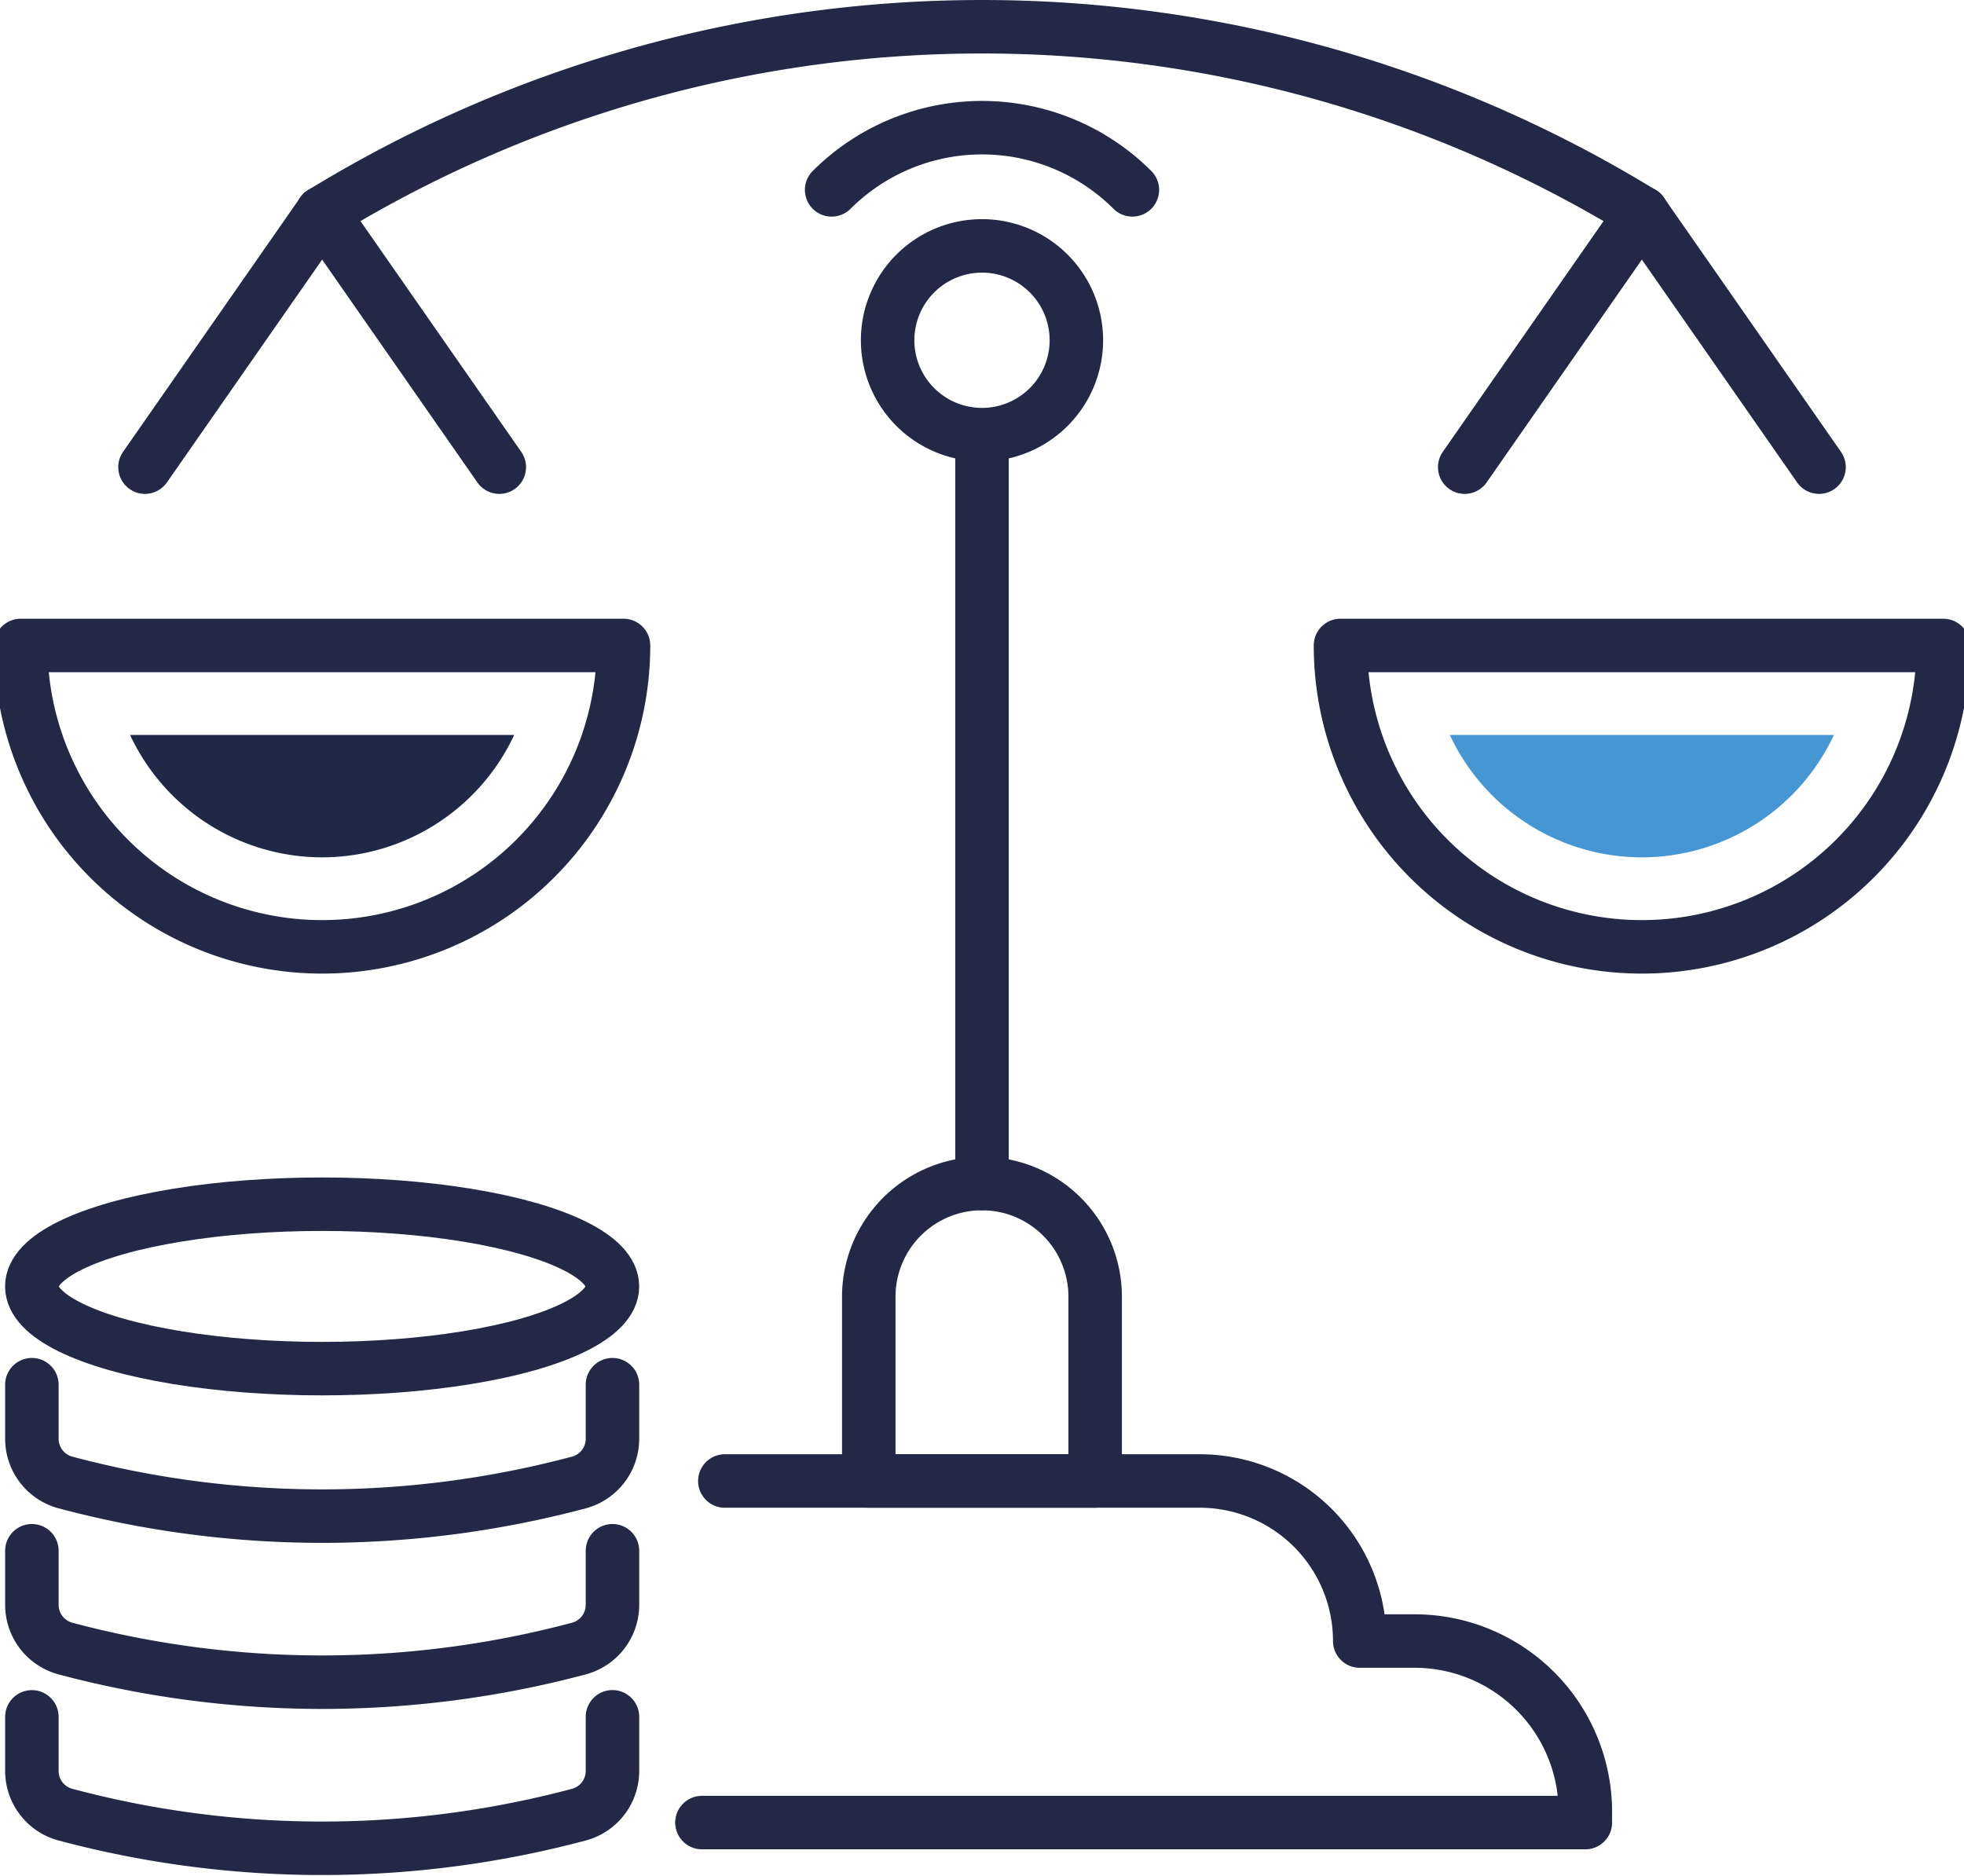
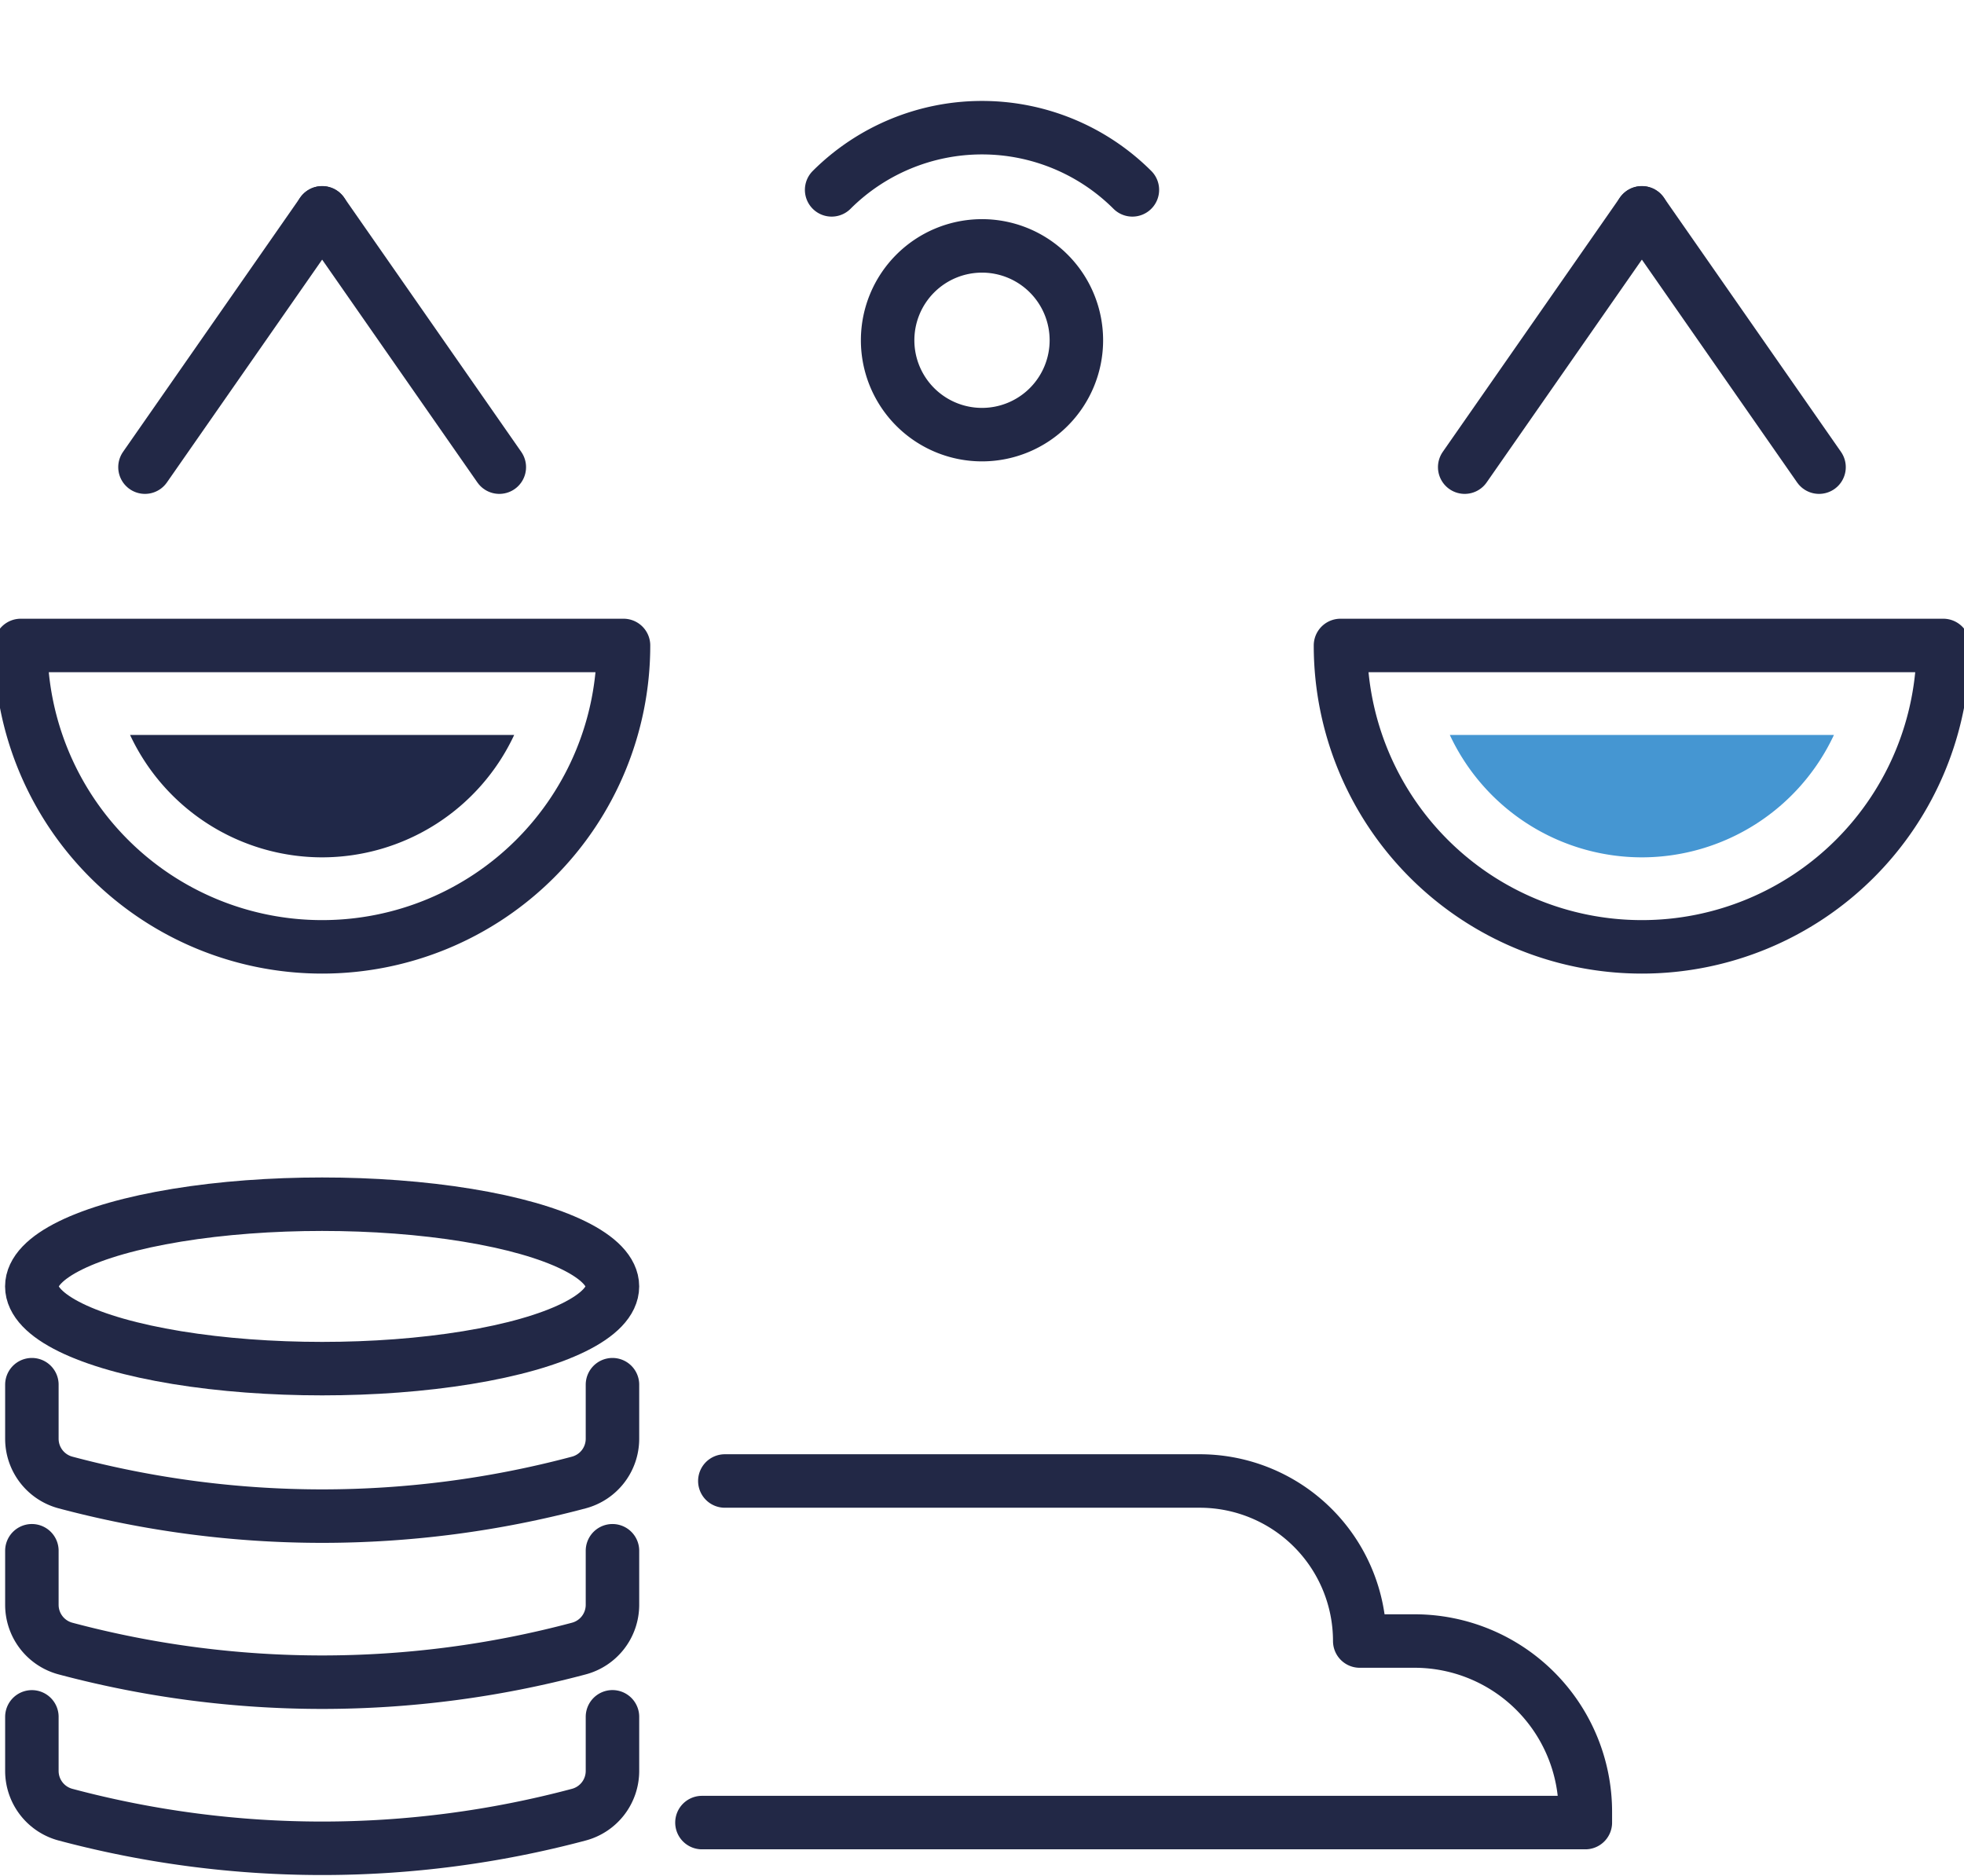
<svg xmlns="http://www.w3.org/2000/svg" preserveAspectRatio="xMidYMid slice" width="800px" height="764px" viewBox="0 0 110.848 105.217">
  <g id="Gruppe_4721" data-name="Gruppe 4721" transform="translate(1.5 1.5)">
    <path id="Pfad_6456" data-name="Pfad 6456" d="M108.085,55.848a11.9,11.9,0,0,1-10.774-6.866h21.548a11.9,11.9,0,0,1-10.774,6.866" transform="translate(-17.144 -9.253)" fill="#4596d2" />
    <path id="Pfad_6457" data-name="Pfad 6457" d="M19.6,55.848A11.9,11.9,0,0,1,8.83,48.982H30.378A11.9,11.9,0,0,1,19.6,55.848" transform="translate(-2.697 -9.253)" fill="#202848" />
    <g id="Gruppe_4717" data-name="Gruppe 4717" transform="translate(0 0)">
      <path id="Pfad_6449" data-name="Pfad 6449" d="M34.815,114.811v3.033A2.538,2.538,0,0,1,32.93,120.3a55.9,55.9,0,0,1-28.8,0,2.539,2.539,0,0,1-1.884-2.453v-3.033" transform="translate(-1.621 -20.002)" fill="none" stroke="#222846" stroke-linecap="round" stroke-linejoin="round" stroke-width="3" />
      <path id="Pfad_6450" data-name="Pfad 6450" d="M34.815,103.678v3.033a2.538,2.538,0,0,1-1.885,2.453,55.9,55.9,0,0,1-28.8,0,2.539,2.539,0,0,1-1.884-2.453v-3.033" transform="translate(-1.621 -18.184)" fill="none" stroke="#222846" stroke-linecap="round" stroke-linejoin="round" stroke-width="3" />
      <path id="Pfad_6451" data-name="Pfad 6451" d="M34.815,92.544v3.033A2.538,2.538,0,0,1,32.93,98.03a55.9,55.9,0,0,1-28.8,0,2.539,2.539,0,0,1-1.884-2.453V92.544" transform="translate(-1.621 -16.366)" fill="none" stroke="#222846" stroke-linecap="round" stroke-linejoin="round" stroke-width="3" />
      <ellipse id="Ellipse_68" data-name="Ellipse 68" cx="16.286" cy="4.612" rx="16.286" ry="4.612" transform="translate(0.621 66.053)" fill="none" stroke="#222846" stroke-linecap="round" stroke-linejoin="round" stroke-width="3" />
      <path id="Pfad_6452" data-name="Pfad 6452" d="M48.455,99H75.093a8.978,8.978,0,0,1,8.978,8.978h3.072a9.584,9.584,0,0,1,9.584,9.584v.6H47.171" transform="translate(-8.957 -17.42)" fill="none" stroke="#222846" stroke-linecap="round" stroke-linejoin="round" stroke-width="3" />
-       <line id="Linie_394" data-name="Linie 394" y1="41.862" transform="translate(53.924 23.032)" fill="none" stroke="#222846" stroke-linecap="round" stroke-linejoin="round" stroke-width="3" />
      <path id="Pfad_6453" data-name="Pfad 6453" d="M70.208,21.486a5.294,5.294,0,1,0-5.295,5.295A5.294,5.294,0,0,0,70.208,21.486Z" transform="translate(-10.99 -3.899)" fill="none" stroke="#222846" stroke-linecap="round" stroke-linejoin="round" stroke-width="3" />
      <path id="Pfad_6454" data-name="Pfad 6454" d="M35.314,42.982a16.907,16.907,0,0,1-33.814,0Z" transform="translate(-1.5 -8.273)" fill="none" stroke="#222846" stroke-linecap="round" stroke-linejoin="round" stroke-width="3" />
      <line id="Linie_395" data-name="Linie 395" y1="14.266" x2="9.939" transform="translate(6.969 10.44)" fill="none" stroke="#222846" stroke-linecap="round" stroke-linejoin="round" stroke-width="3" />
      <line id="Linie_396" data-name="Linie 396" x1="9.939" y1="14.266" transform="translate(16.908 10.44)" fill="none" stroke="#222846" stroke-linecap="round" stroke-linejoin="round" stroke-width="3" />
      <path id="Pfad_6455" data-name="Pfad 6455" d="M89.981,42.982a16.907,16.907,0,0,0,33.814,0Z" transform="translate(-15.947 -8.273)" fill="none" stroke="#222846" stroke-linecap="round" stroke-linejoin="round" stroke-width="3" />
      <line id="Linie_397" data-name="Linie 397" x1="9.939" y1="14.266" transform="translate(90.941 10.44)" fill="none" stroke="#222846" stroke-linecap="round" stroke-linejoin="round" stroke-width="3" />
      <line id="Linie_398" data-name="Linie 398" y1="14.266" x2="9.939" transform="translate(81.002 10.44)" fill="none" stroke="#222846" stroke-linecap="round" stroke-linejoin="round" stroke-width="3" />
      <path id="Pfad_6458" data-name="Pfad 6458" d="M55.866,11.756a11.943,11.943,0,0,1,16.871,0" transform="translate(-10.377 -2.605)" fill="none" stroke="#222846" stroke-linecap="round" stroke-linejoin="round" stroke-width="3" />
-       <path id="Pfad_6459" data-name="Pfad 6459" d="M21.714,11.938a70.835,70.835,0,0,1,74.021,0" transform="translate(-4.801 -1.5)" fill="none" stroke="#222846" stroke-linecap="round" stroke-linejoin="round" stroke-width="3" />
-       <path id="Pfad_6460" data-name="Pfad 6460" d="M64.707,79.058h0a6.352,6.352,0,0,0-6.352,6.352V95.743h12.7V85.41A6.352,6.352,0,0,0,64.707,79.058Z" transform="translate(-10.783 -14.164)" fill="none" stroke="#222846" stroke-linecap="round" stroke-linejoin="round" stroke-width="3" />
    </g>
  </g>
</svg>